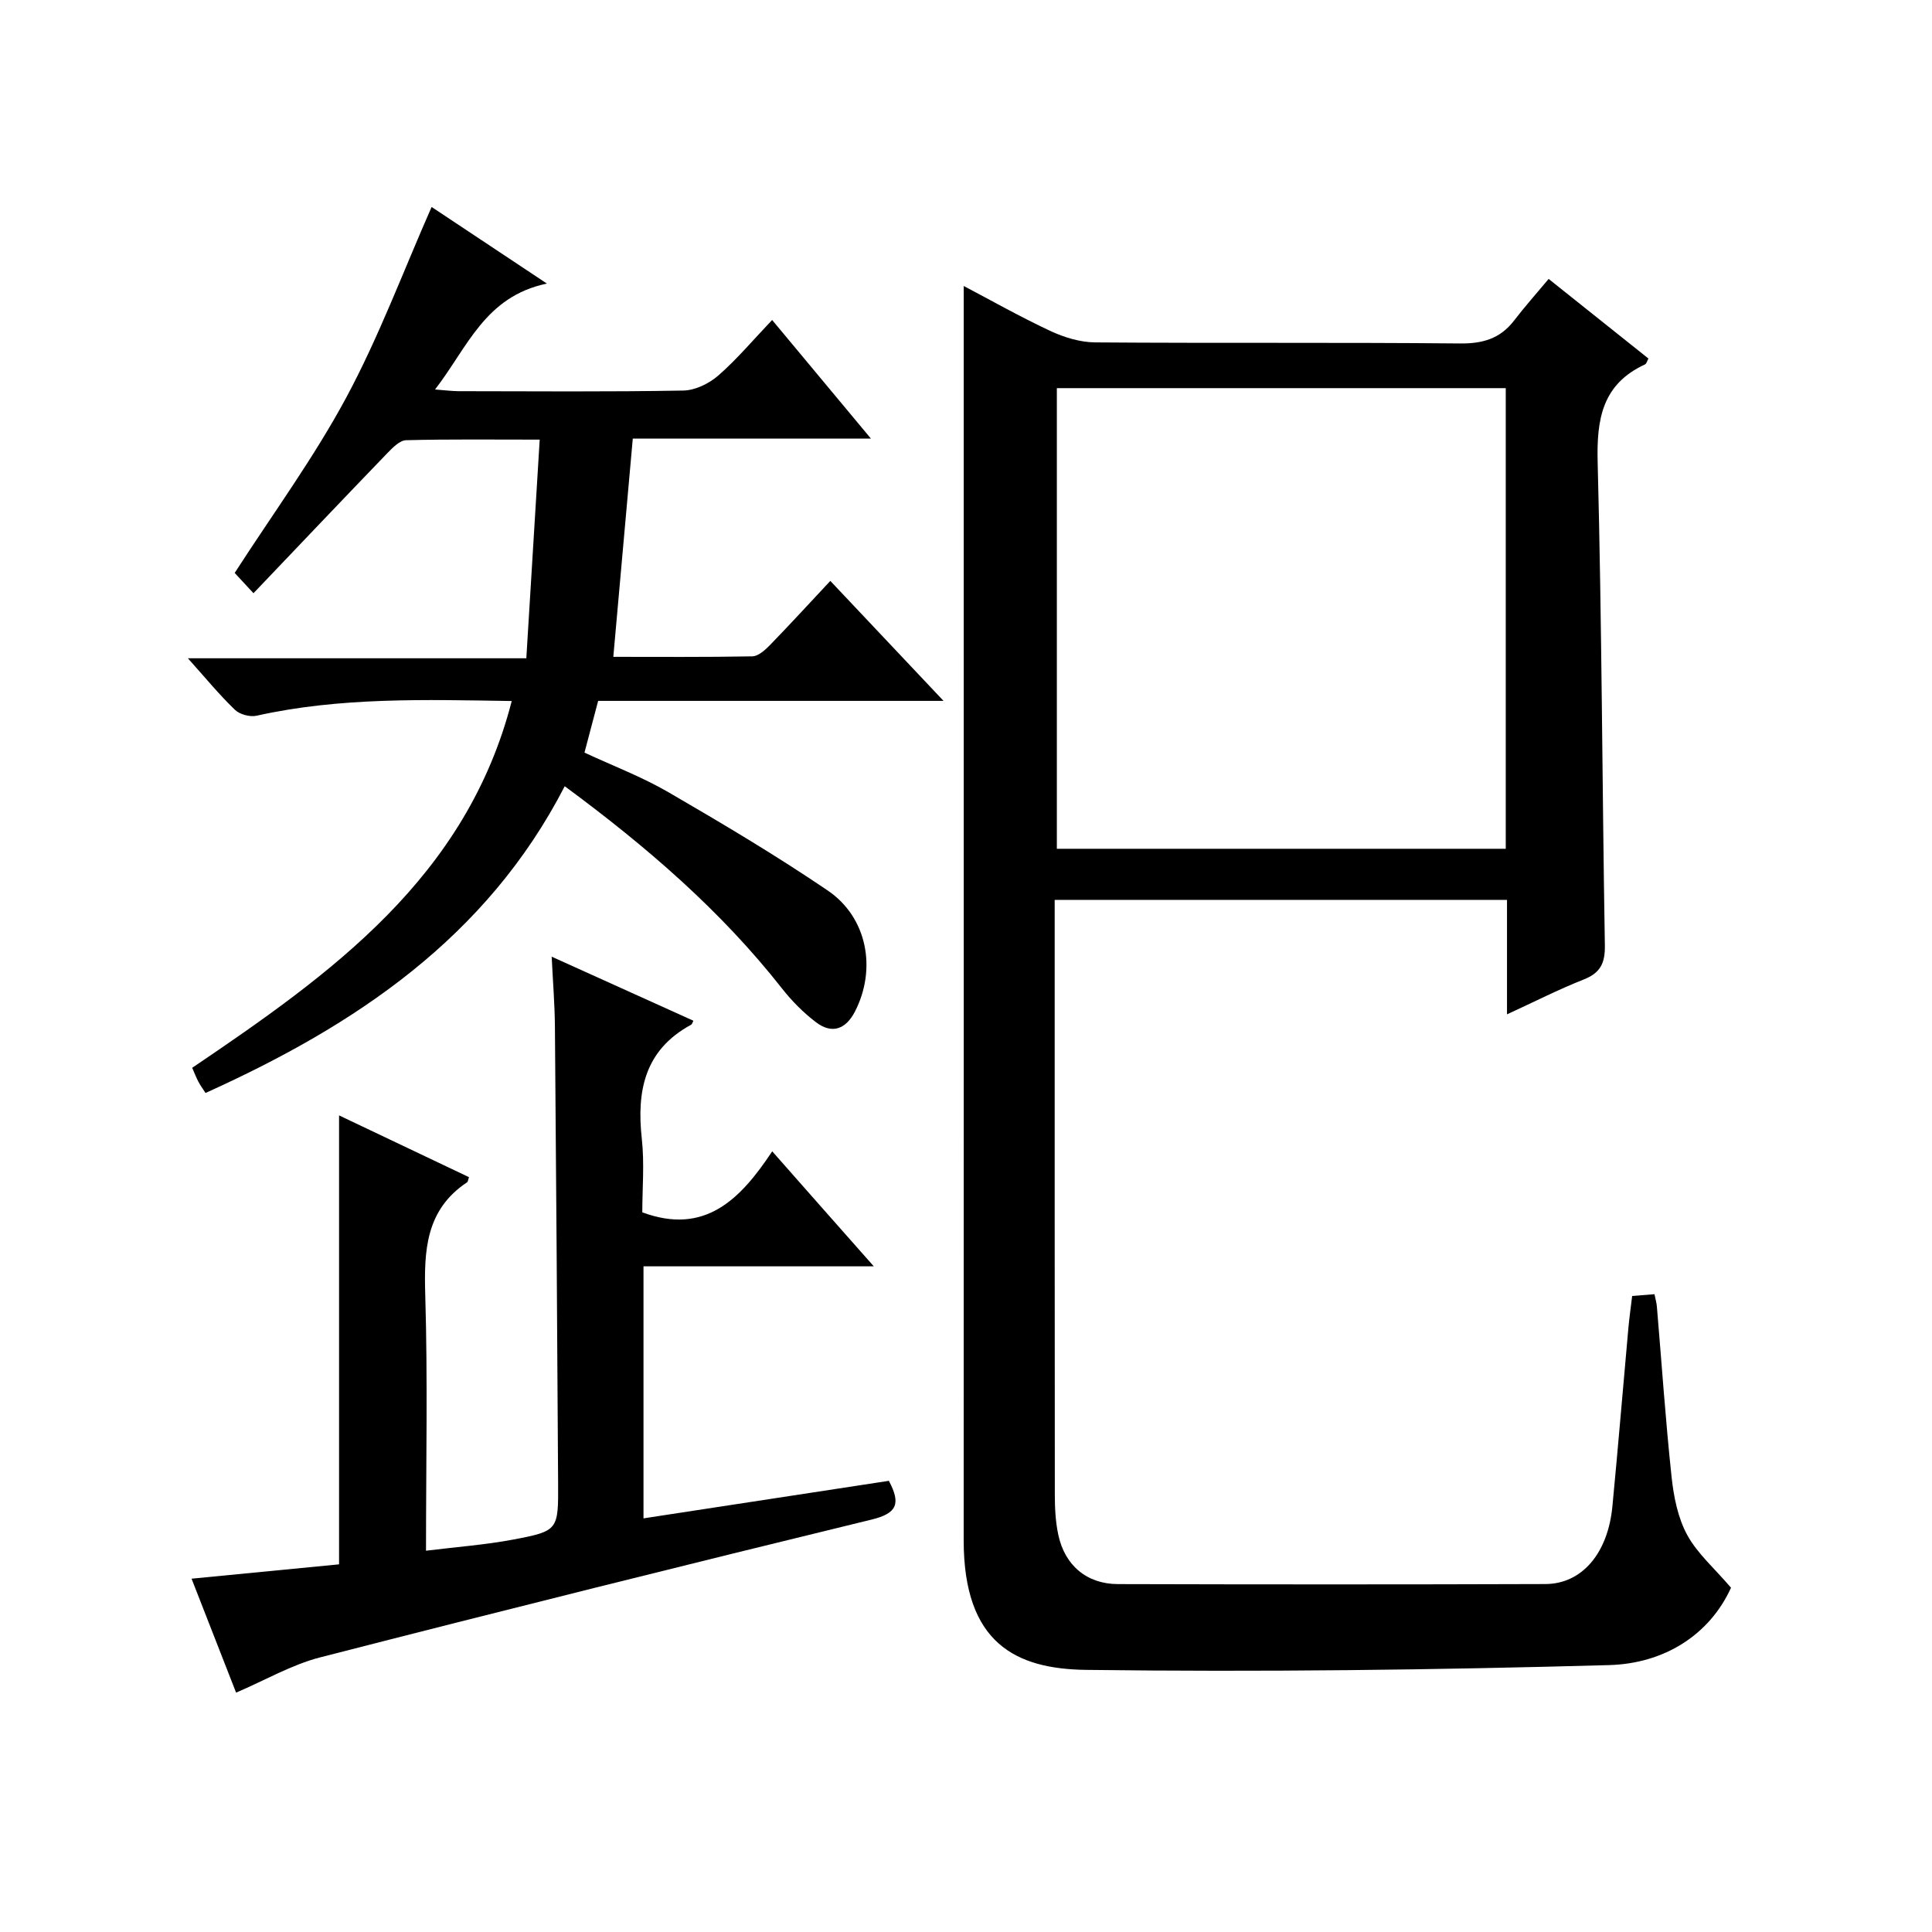
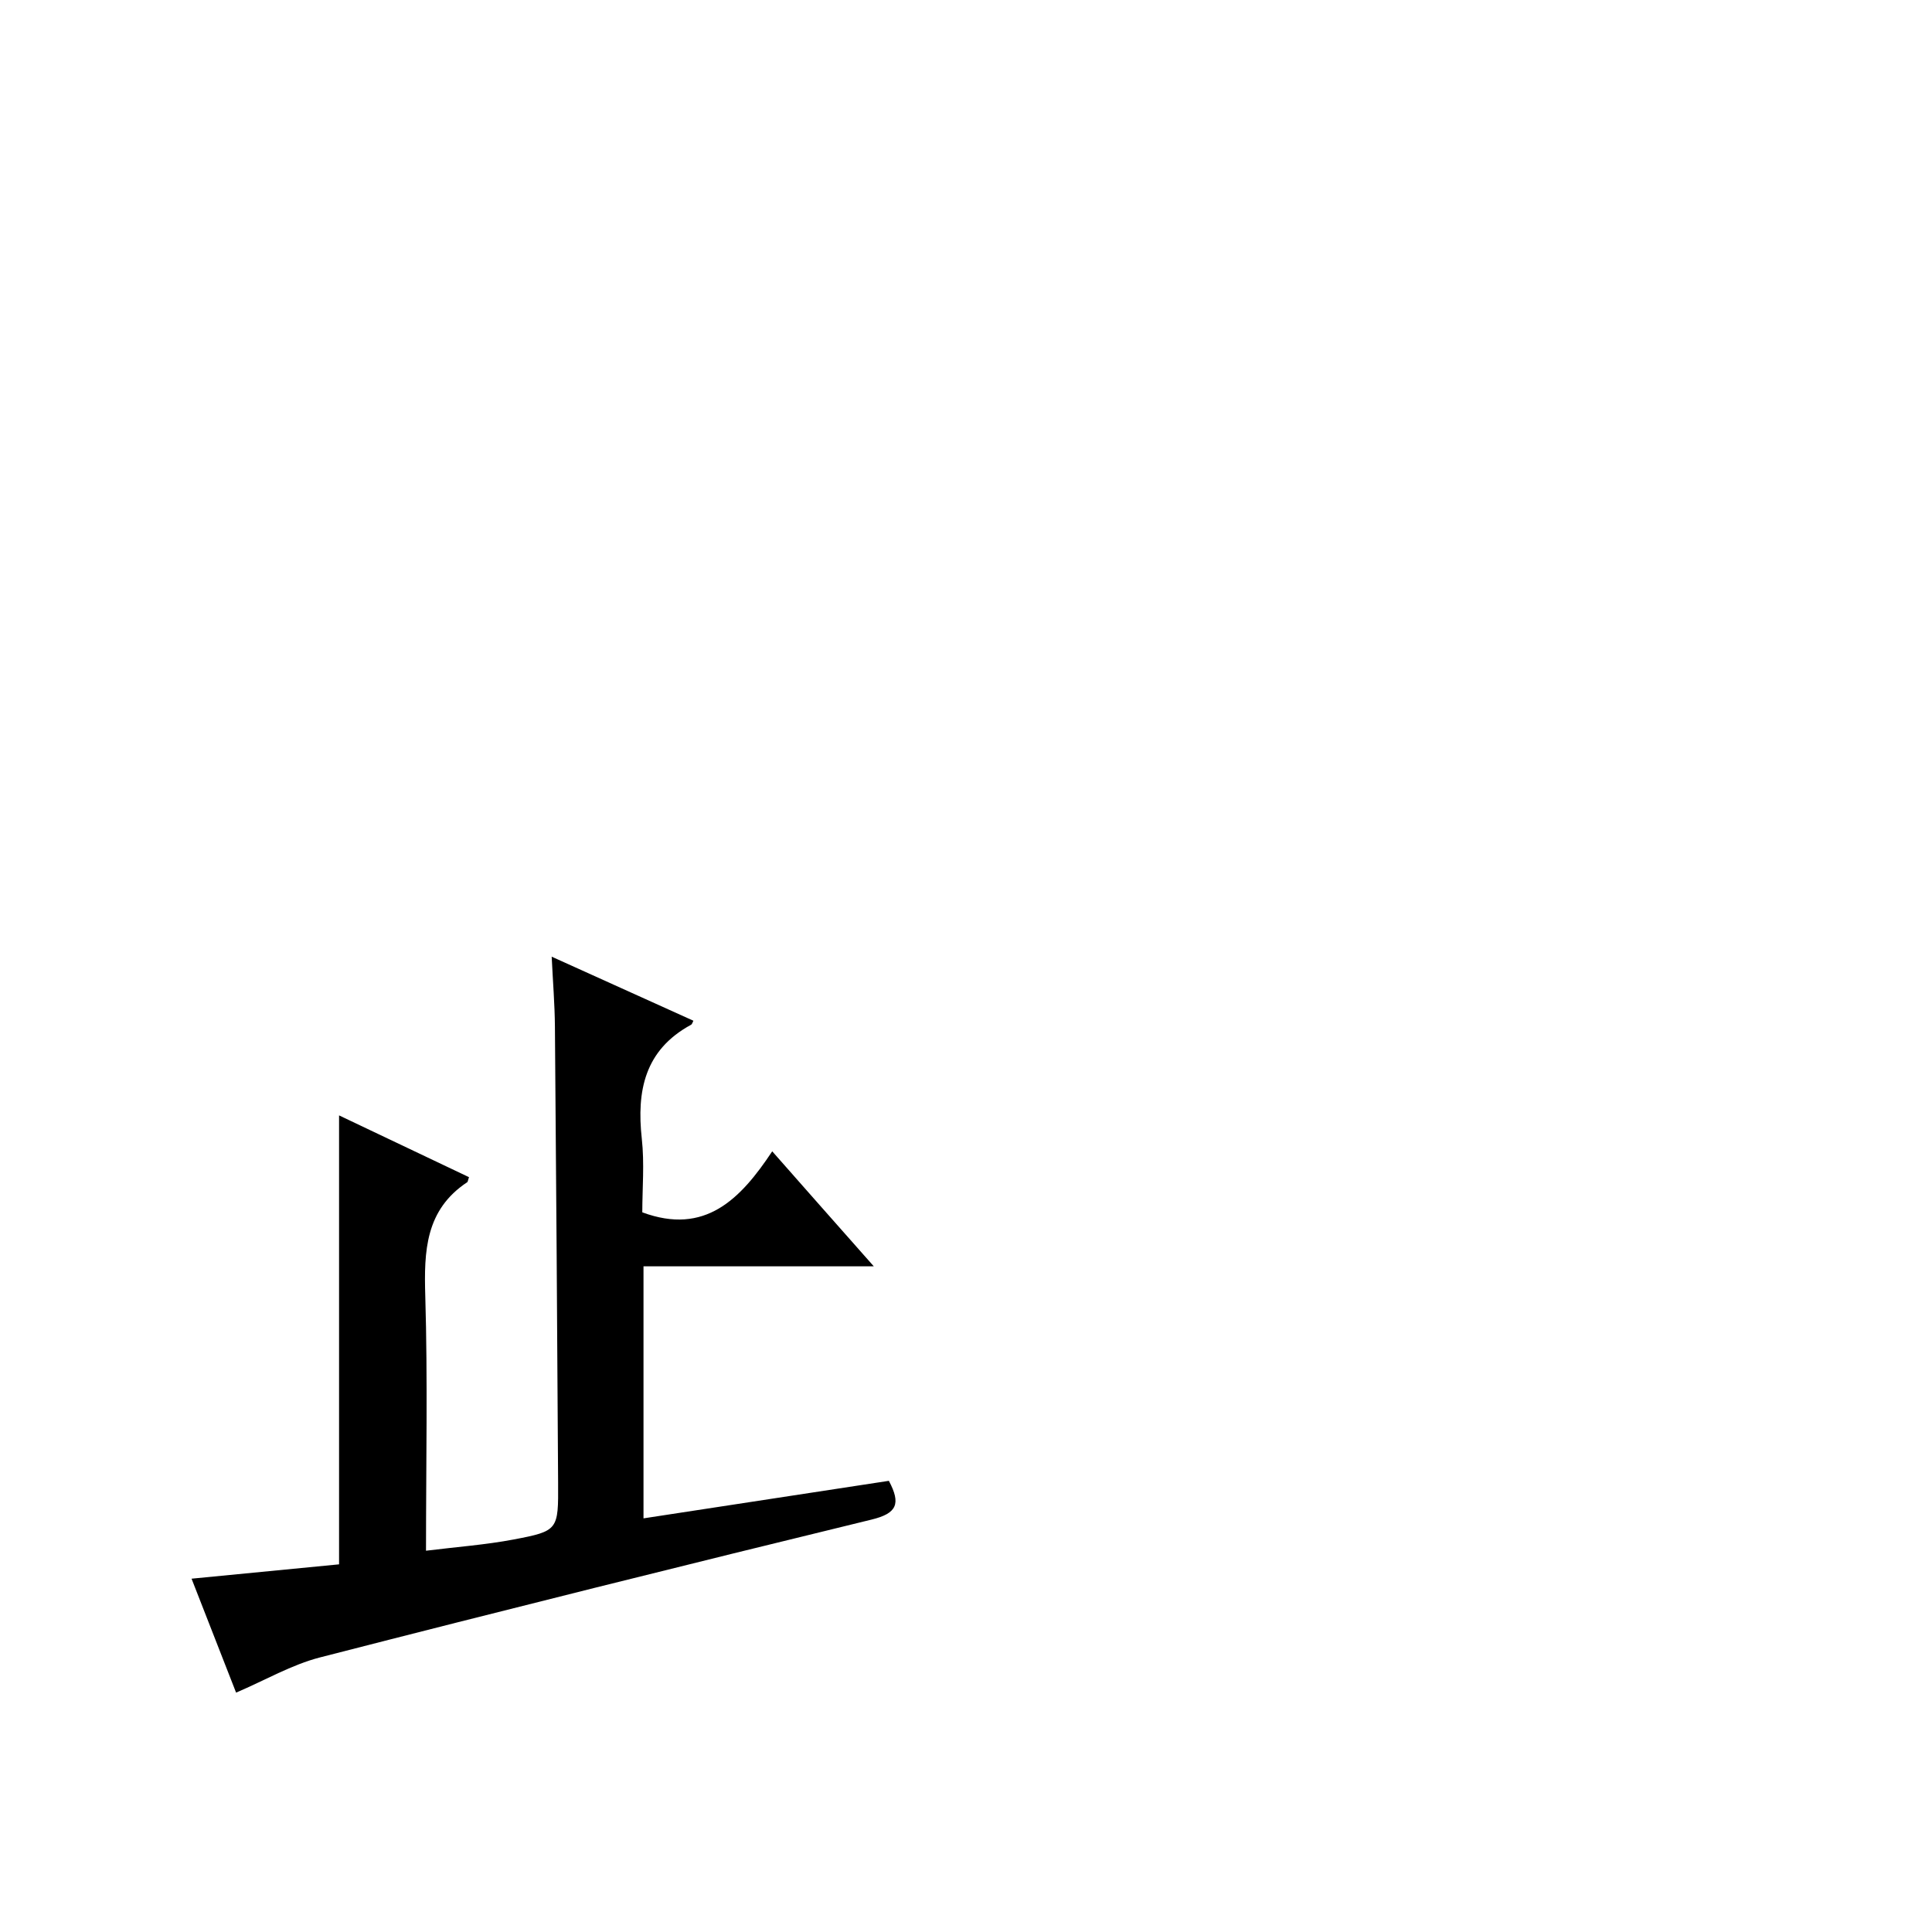
<svg xmlns="http://www.w3.org/2000/svg" version="1.1" id="ZDIC" x="0px" y="0px" viewBox="0 0 400 400" style="enable-background:new 0 0 400 400;" xml:space="preserve">
  <g>
-     <path d="M312.01,210.01c0-8.25,0-15.82,0-23.7c-31.3,0-62.18,0-93.65,0c0,1.96,0,3.75,0,5.54c0,39.16-0.01,78.32,0.03,117.48   c0,2.82,0.13,5.7,0.72,8.44c1.35,6.35,5.93,10.19,12.35,10.2c29.49,0.08,58.99,0.09,88.48-0.01c7.59-0.02,12.96-6.36,13.89-16.08   c1.18-12.27,2.19-24.55,3.3-36.82c0.19-2.15,0.5-4.29,0.79-6.74c1.55-0.12,2.99-0.24,4.62-0.37c0.2,1,0.44,1.78,0.5,2.57   c1,11.78,1.79,23.57,3.05,35.32c0.44,4.08,1.3,8.41,3.22,11.94c2.08,3.84,5.62,6.89,9.08,10.94c-4.49,9.86-13.94,15.71-25.24,16.02   c-36.08,1.01-72.2,1.45-108.3,0.99c-14.44-0.19-25.34-5.43-25.33-26.87c0.03-71.82,0.01-143.64,0.01-215.46   c0-14.64,0-29.28,0-44.19c5.44,2.86,11.55,6.32,17.89,9.29c2.88,1.35,6.22,2.37,9.36,2.39c25.16,0.19,50.32-0.02,75.48,0.22   c4.74,0.05,8.34-1,11.22-4.75c2.22-2.89,4.66-5.63,7.15-8.61c7.59,6.06,14.07,11.22,20.66,16.48c-0.27,0.48-0.39,1.06-0.7,1.21   c-8.89,4.11-10.05,11.34-9.81,20.35c0.87,33.3,0.93,66.62,1.49,99.93c0.06,3.7-0.92,5.72-4.42,7.09   C322.66,204.86,317.67,207.41,312.01,210.01z M311.75,80.36c-31.26,0-62.12,0-92.94,0c0,32.04,0,63.72,0,95.37   c31.2,0,61.95,0,92.94,0C311.75,143.89,311.75,112.31,311.75,80.36z" />
-     <path d="M195.35,145.11c-24.79,0-48.09,0-71.51,0c-0.95,3.6-1.83,6.93-2.83,10.71c5.82,2.71,11.87,5,17.38,8.2   c11.17,6.48,22.3,13.1,32.98,20.35c8.2,5.56,10.16,16.23,5.66,25.02c-1.89,3.68-4.74,4.8-8.09,2.25c-2.61-1.98-5-4.4-7.03-6.98   c-12.67-16.13-28.01-29.35-44.99-41.88c-16.14,31.35-43.34,49.5-74.37,63.51c-0.65-1.01-1.13-1.67-1.5-2.38   c-0.44-0.85-0.79-1.76-1.26-2.83c28.78-19.47,56.75-39.38,66.16-75.94c-17.98-0.28-35.51-0.82-52.82,3.04   c-1.38,0.31-3.5-0.26-4.5-1.23c-3.23-3.11-6.09-6.6-9.73-10.66c23.55,0,46.36,0,70.07,0c0.93-15.24,1.83-29.92,2.77-45.27   c-9.79,0-18.73-0.11-27.67,0.12c-1.32,0.04-2.78,1.55-3.87,2.67c-9.23,9.58-18.4,19.23-27.72,29.01c-2.14-2.31-3.25-3.51-3.89-4.2   c7.86-12.2,16.35-23.77,23.08-36.28c6.75-12.54,11.75-26.01,17.69-39.49c7.1,4.72,14.88,9.89,23.87,15.86   c-12.87,2.69-16.43,13.24-23.16,21.93c2.12,0.16,3.51,0.34,4.89,0.35c15.5,0.02,31,0.15,46.5-0.13c2.46-0.04,5.33-1.44,7.23-3.09   c3.86-3.36,7.19-7.34,11.17-11.52c6.96,8.35,13.4,16.08,20.46,24.56c-17.06,0-33.25,0-49.31,0c-1.36,15.23-2.67,29.92-4.03,45.18   c9.25,0,19.01,0.08,28.77-0.1c1.23-0.02,2.63-1.28,3.62-2.29c4.17-4.29,8.2-8.7,12.54-13.33   C179.86,128.69,187.11,136.38,195.35,145.11z" />
    <path d="M180.91,262.18c-16.88,0-32.15,0-47.68,0c0,17.25,0,34.17,0,52.18c17.07-2.61,33.97-5.2,50.8-7.77   c2.54,4.77,1.67,6.74-3.57,8.02c-38.12,9.28-76.18,18.77-114.17,28.53c-5.92,1.52-11.41,4.74-17.41,7.3   c-2.88-7.37-5.84-14.94-9.22-23.59c10.44-1.01,20.42-1.98,30.54-2.97c0-30.9,0-61.61,0-92.95c9.02,4.29,18,8.56,26.9,12.79   c-0.25,0.74-0.25,0.96-0.35,1.03c-8.69,5.75-8.98,14.27-8.7,23.59c0.51,17.29,0.15,34.6,0.15,52.72   c6.33-0.79,12.32-1.22,18.17-2.33c9.23-1.76,9.24-1.96,9.18-11.79c-0.19-31.48-0.39-62.96-0.66-94.44   c-0.04-4.61-0.42-9.22-0.67-14.43c10.08,4.55,19.71,8.9,29.34,13.26c-0.17,0.3-0.25,0.71-0.49,0.84   c-9.59,5.21-11.29,13.65-10.19,23.61c0.56,5.09,0.1,10.29,0.1,15.22c12.98,4.81,20.32-2.71,26.9-12.63   C166.88,246.32,173.4,253.69,180.91,262.18z" />
  </g>
</svg>